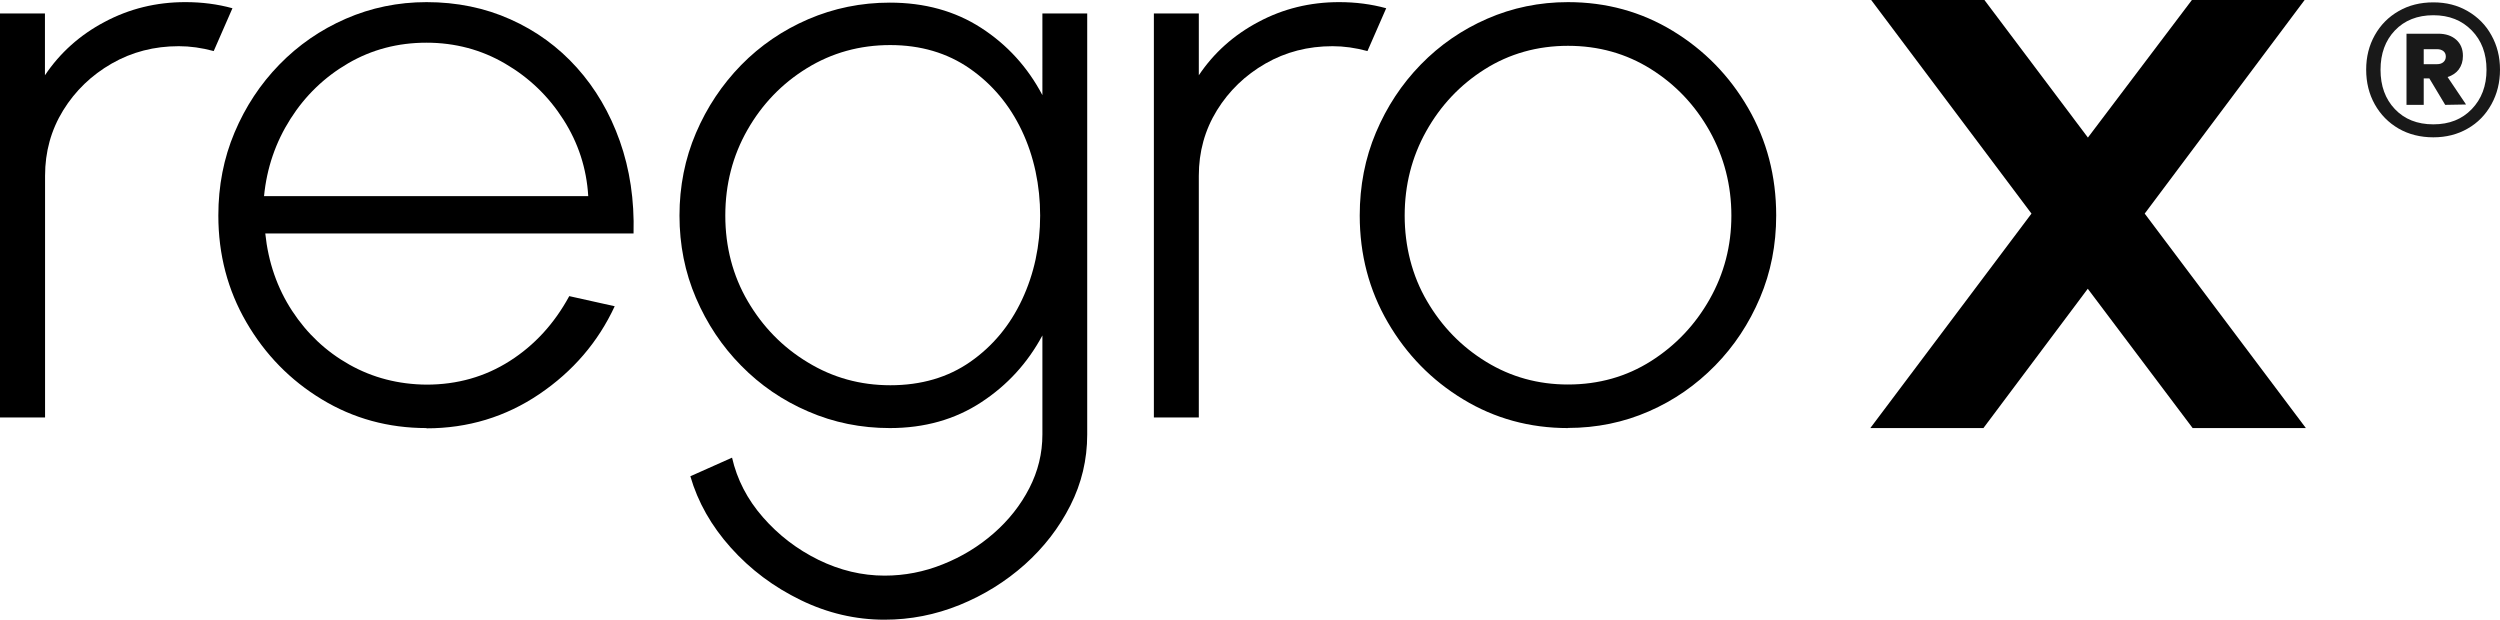
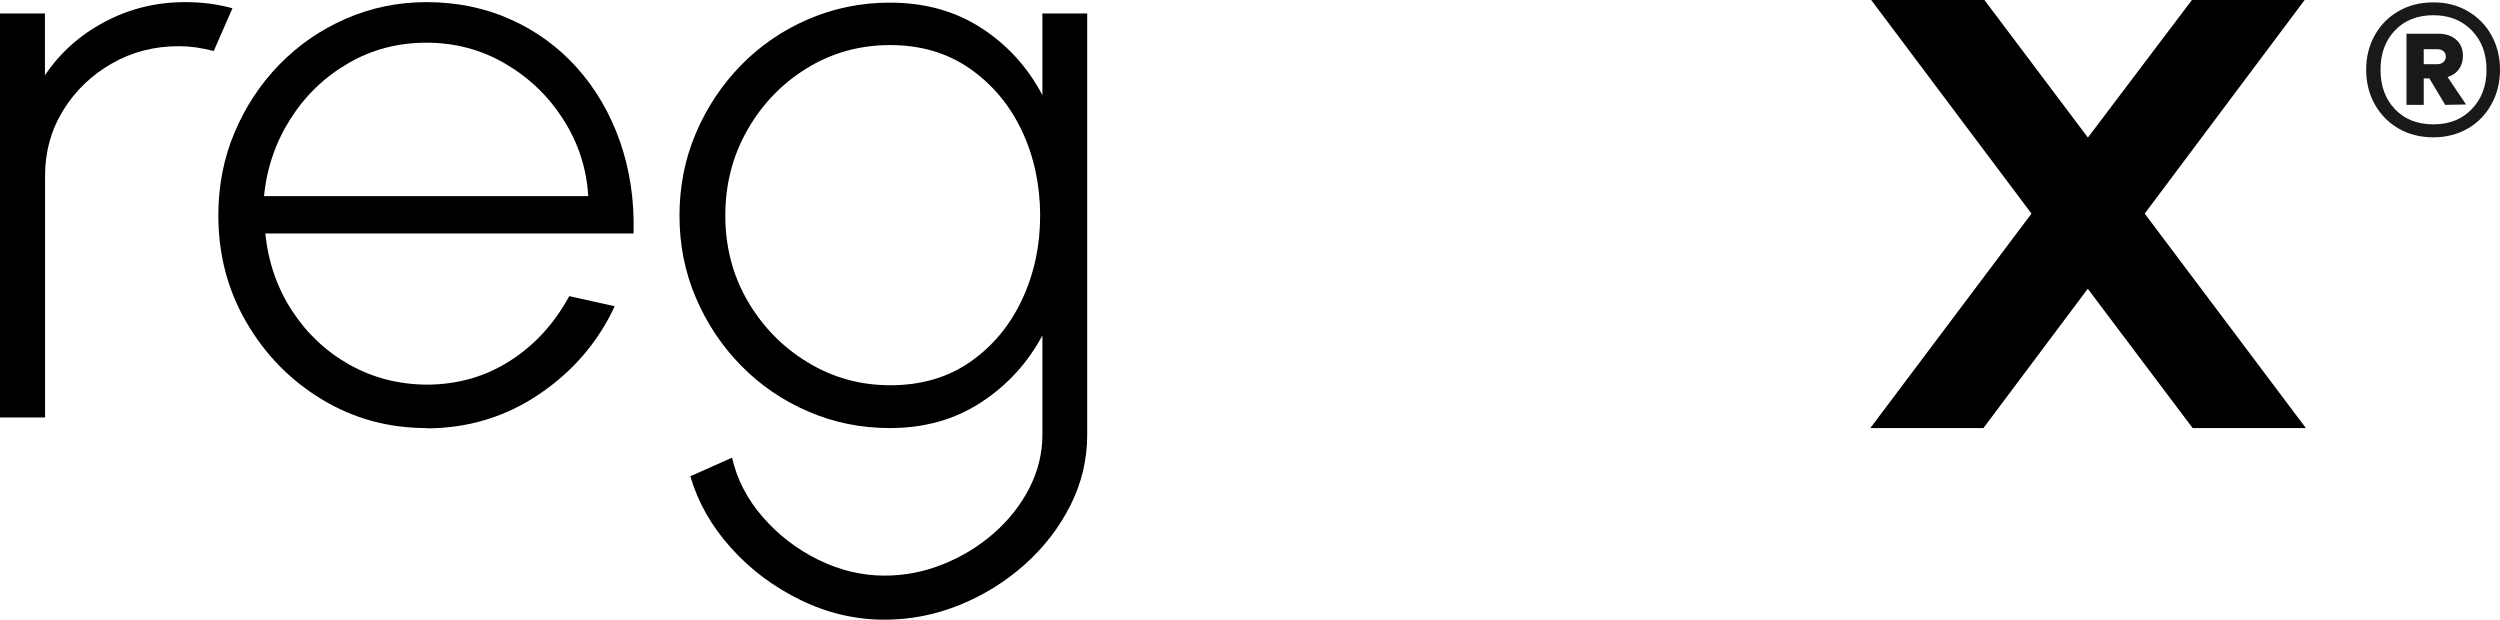
<svg xmlns="http://www.w3.org/2000/svg" id="Layer_2" data-name="Layer 2" viewBox="0 0 200.26 49.63">
  <defs>
    <style>      .cls-1 {        opacity: .9;      }    </style>
  </defs>
  <g id="Layer_1-2" data-name="Layer 1">
    <g>
      <path d="M0,33.45V1.08h3.6v4.95c1.2-1.79,2.79-3.22,4.77-4.27C10.36.7,12.51.17,14.85.17c1.31,0,2.57.16,3.77.49l-1.5,3.43c-.96-.26-1.89-.39-2.8-.39-1.96,0-3.75.46-5.37,1.39-1.62.93-2.92,2.18-3.89,3.75-.97,1.58-1.45,3.32-1.45,5.24v19.36H0Z" />
      <g class="cls-1">
        <path d="M197.67.89c.81.47,1.45,1.11,1.9,1.93.46.82.69,1.74.69,2.76s-.23,1.95-.69,2.78-1.09,1.48-1.9,1.94c-.81.47-1.73.7-2.75.7s-1.97-.23-2.78-.7c-.81-.47-1.45-1.12-1.91-1.94s-.69-1.75-.69-2.78.23-1.94.69-2.76c.46-.82,1.09-1.46,1.91-1.93.81-.47,1.74-.7,2.78-.7s1.94.23,2.75.7ZM198,8.74c.78-.81,1.18-1.86,1.18-3.15s-.39-2.34-1.18-3.15c-.79-.81-1.81-1.22-3.08-1.22s-2.31.41-3.08,1.22c-.77.81-1.15,1.86-1.15,3.15s.38,2.34,1.15,3.15c.77.81,1.79,1.22,3.08,1.22s2.3-.41,3.08-1.22ZM196.97,5.55c-.22.29-.52.5-.91.62l1.48,2.2-1.67.03-1.27-2.12h-.45v2.12h-1.38V2.7h2.54c.6,0,1.08.16,1.44.48s.54.75.54,1.3c0,.42-.11.78-.33,1.07ZM194.15,5.14h1.08c.19,0,.36-.05.49-.16.13-.11.2-.26.2-.45s-.07-.34-.2-.44-.3-.15-.49-.15h-1.08v1.19Z" />
      </g>
      <path d="M34.17,34.29c-3.07,0-5.87-.77-8.39-2.3-2.53-1.53-4.54-3.59-6.04-6.17-1.5-2.58-2.25-5.43-2.25-8.56,0-2.37.43-4.59,1.3-6.65.87-2.06,2.06-3.87,3.59-5.44,1.52-1.56,3.3-2.79,5.32-3.67,2.02-.88,4.18-1.33,6.47-1.33,2.42,0,4.67.46,6.72,1.38,2.06.92,3.83,2.21,5.32,3.87,1.49,1.66,2.64,3.62,3.44,5.88.8,2.26,1.17,4.72,1.1,7.4h-29.5c.24,2.31.96,4.38,2.15,6.2,1.19,1.82,2.72,3.26,4.59,4.31,1.87,1.05,3.93,1.58,6.17,1.6,2.47,0,4.69-.63,6.67-1.89,1.98-1.26,3.57-2.99,4.77-5.2l3.64.81c-1.33,2.87-3.35,5.22-6.04,7.04-2.69,1.82-5.71,2.74-9.04,2.74ZM21.16,15.71h25.96c-.13-2.22-.8-4.27-1.99-6.13-1.19-1.87-2.74-3.36-4.66-4.48-1.91-1.12-4.02-1.68-6.31-1.68s-4.38.55-6.27,1.65c-1.89,1.1-3.43,2.58-4.62,4.45-1.19,1.87-1.9,3.93-2.12,6.2Z" />
      <path d="M83.49,1.08h3.6v33.73c0,2.01-.45,3.9-1.35,5.68-.9,1.78-2.12,3.36-3.65,4.73-1.54,1.37-3.28,2.45-5.22,3.24-1.95.79-3.95,1.18-6.02,1.18-2.31,0-4.55-.52-6.71-1.57-2.16-1.05-4.02-2.44-5.59-4.19s-2.65-3.66-3.25-5.73l3.34-1.49c.4,1.75,1.22,3.34,2.47,4.77,1.25,1.43,2.73,2.57,4.46,3.42,1.72.84,3.49,1.26,5.29,1.26,1.6,0,3.16-.3,4.67-.91,1.51-.6,2.87-1.43,4.07-2.48,1.2-1.05,2.15-2.25,2.85-3.61.7-1.36,1.05-2.79,1.05-4.31v-7.93c-1.18,2.2-2.81,3.99-4.91,5.36-2.09,1.37-4.53,2.06-7.31,2.06-2.31,0-4.49-.44-6.54-1.33-2.05-.88-3.84-2.11-5.37-3.67-1.54-1.56-2.74-3.37-3.62-5.42-.88-2.05-1.32-4.25-1.32-6.6s.44-4.56,1.32-6.62,2.09-3.87,3.62-5.44c1.53-1.56,3.33-2.79,5.37-3.67,2.05-.88,4.23-1.33,6.54-1.33,2.78,0,5.22.67,7.31,2.02,2.09,1.35,3.73,3.15,4.91,5.39V1.08ZM71.31,30.86c2.49,0,4.63-.63,6.42-1.88,1.79-1.25,3.17-2.91,4.14-4.98.97-2.07,1.45-4.32,1.45-6.73s-.49-4.75-1.47-6.81c-.98-2.06-2.37-3.72-4.17-4.97-1.8-1.25-3.93-1.88-6.37-1.88s-4.67.62-6.67,1.85c-2,1.23-3.59,2.88-4.77,4.95-1.18,2.07-1.77,4.36-1.77,6.86s.6,4.81,1.8,6.86c1.2,2.05,2.8,3.69,4.81,4.9,2,1.22,4.2,1.83,6.61,1.83Z" />
-       <path d="M92.43,33.45V1.08h3.6v4.95c1.2-1.79,2.79-3.22,4.77-4.27,1.98-1.06,4.14-1.59,6.47-1.59,1.31,0,2.57.16,3.77.49l-1.5,3.43c-.96-.26-1.89-.39-2.8-.39-1.96,0-3.75.46-5.37,1.39-1.62.93-2.92,2.18-3.89,3.75-.97,1.58-1.45,3.32-1.45,5.24v19.36h-3.6Z" />
-       <path d="M125.6,34.29c-3.07,0-5.87-.77-8.39-2.3-2.53-1.53-4.54-3.59-6.04-6.17-1.5-2.58-2.25-5.43-2.25-8.56,0-2.37.43-4.59,1.3-6.65.87-2.06,2.06-3.87,3.59-5.44,1.52-1.56,3.3-2.79,5.32-3.67,2.02-.88,4.18-1.33,6.47-1.33,3.07,0,5.87.77,8.39,2.3,2.52,1.53,4.54,3.59,6.04,6.18,1.5,2.59,2.25,5.46,2.25,8.61,0,2.35-.43,4.55-1.3,6.6-.87,2.05-2.06,3.86-3.59,5.42s-3.29,2.79-5.31,3.67c-2.01.88-4.18,1.33-6.49,1.33ZM125.6,30.8c2.47,0,4.69-.63,6.66-1.88,1.97-1.25,3.53-2.9,4.69-4.95,1.16-2.05,1.74-4.28,1.74-6.7s-.58-4.69-1.74-6.77c-1.16-2.07-2.73-3.73-4.71-4.97-1.98-1.24-4.19-1.86-6.64-1.86s-4.69.63-6.67,1.88c-1.98,1.25-3.54,2.91-4.69,4.97-1.15,2.06-1.72,4.31-1.72,6.75s.59,4.81,1.79,6.85c1.19,2.04,2.77,3.66,4.75,4.87s4.16,1.81,6.54,1.81Z" />
      <path d="M149.82,34.29l12.91-17.18L149.89,0h9.07l8.29,11.02,8.33-11.02h9.03l-12.81,17.11,12.91,17.18h-9.07l-8.4-11.16-8.36,11.16h-9.07Z" />
    </g>
  </g>
</svg>